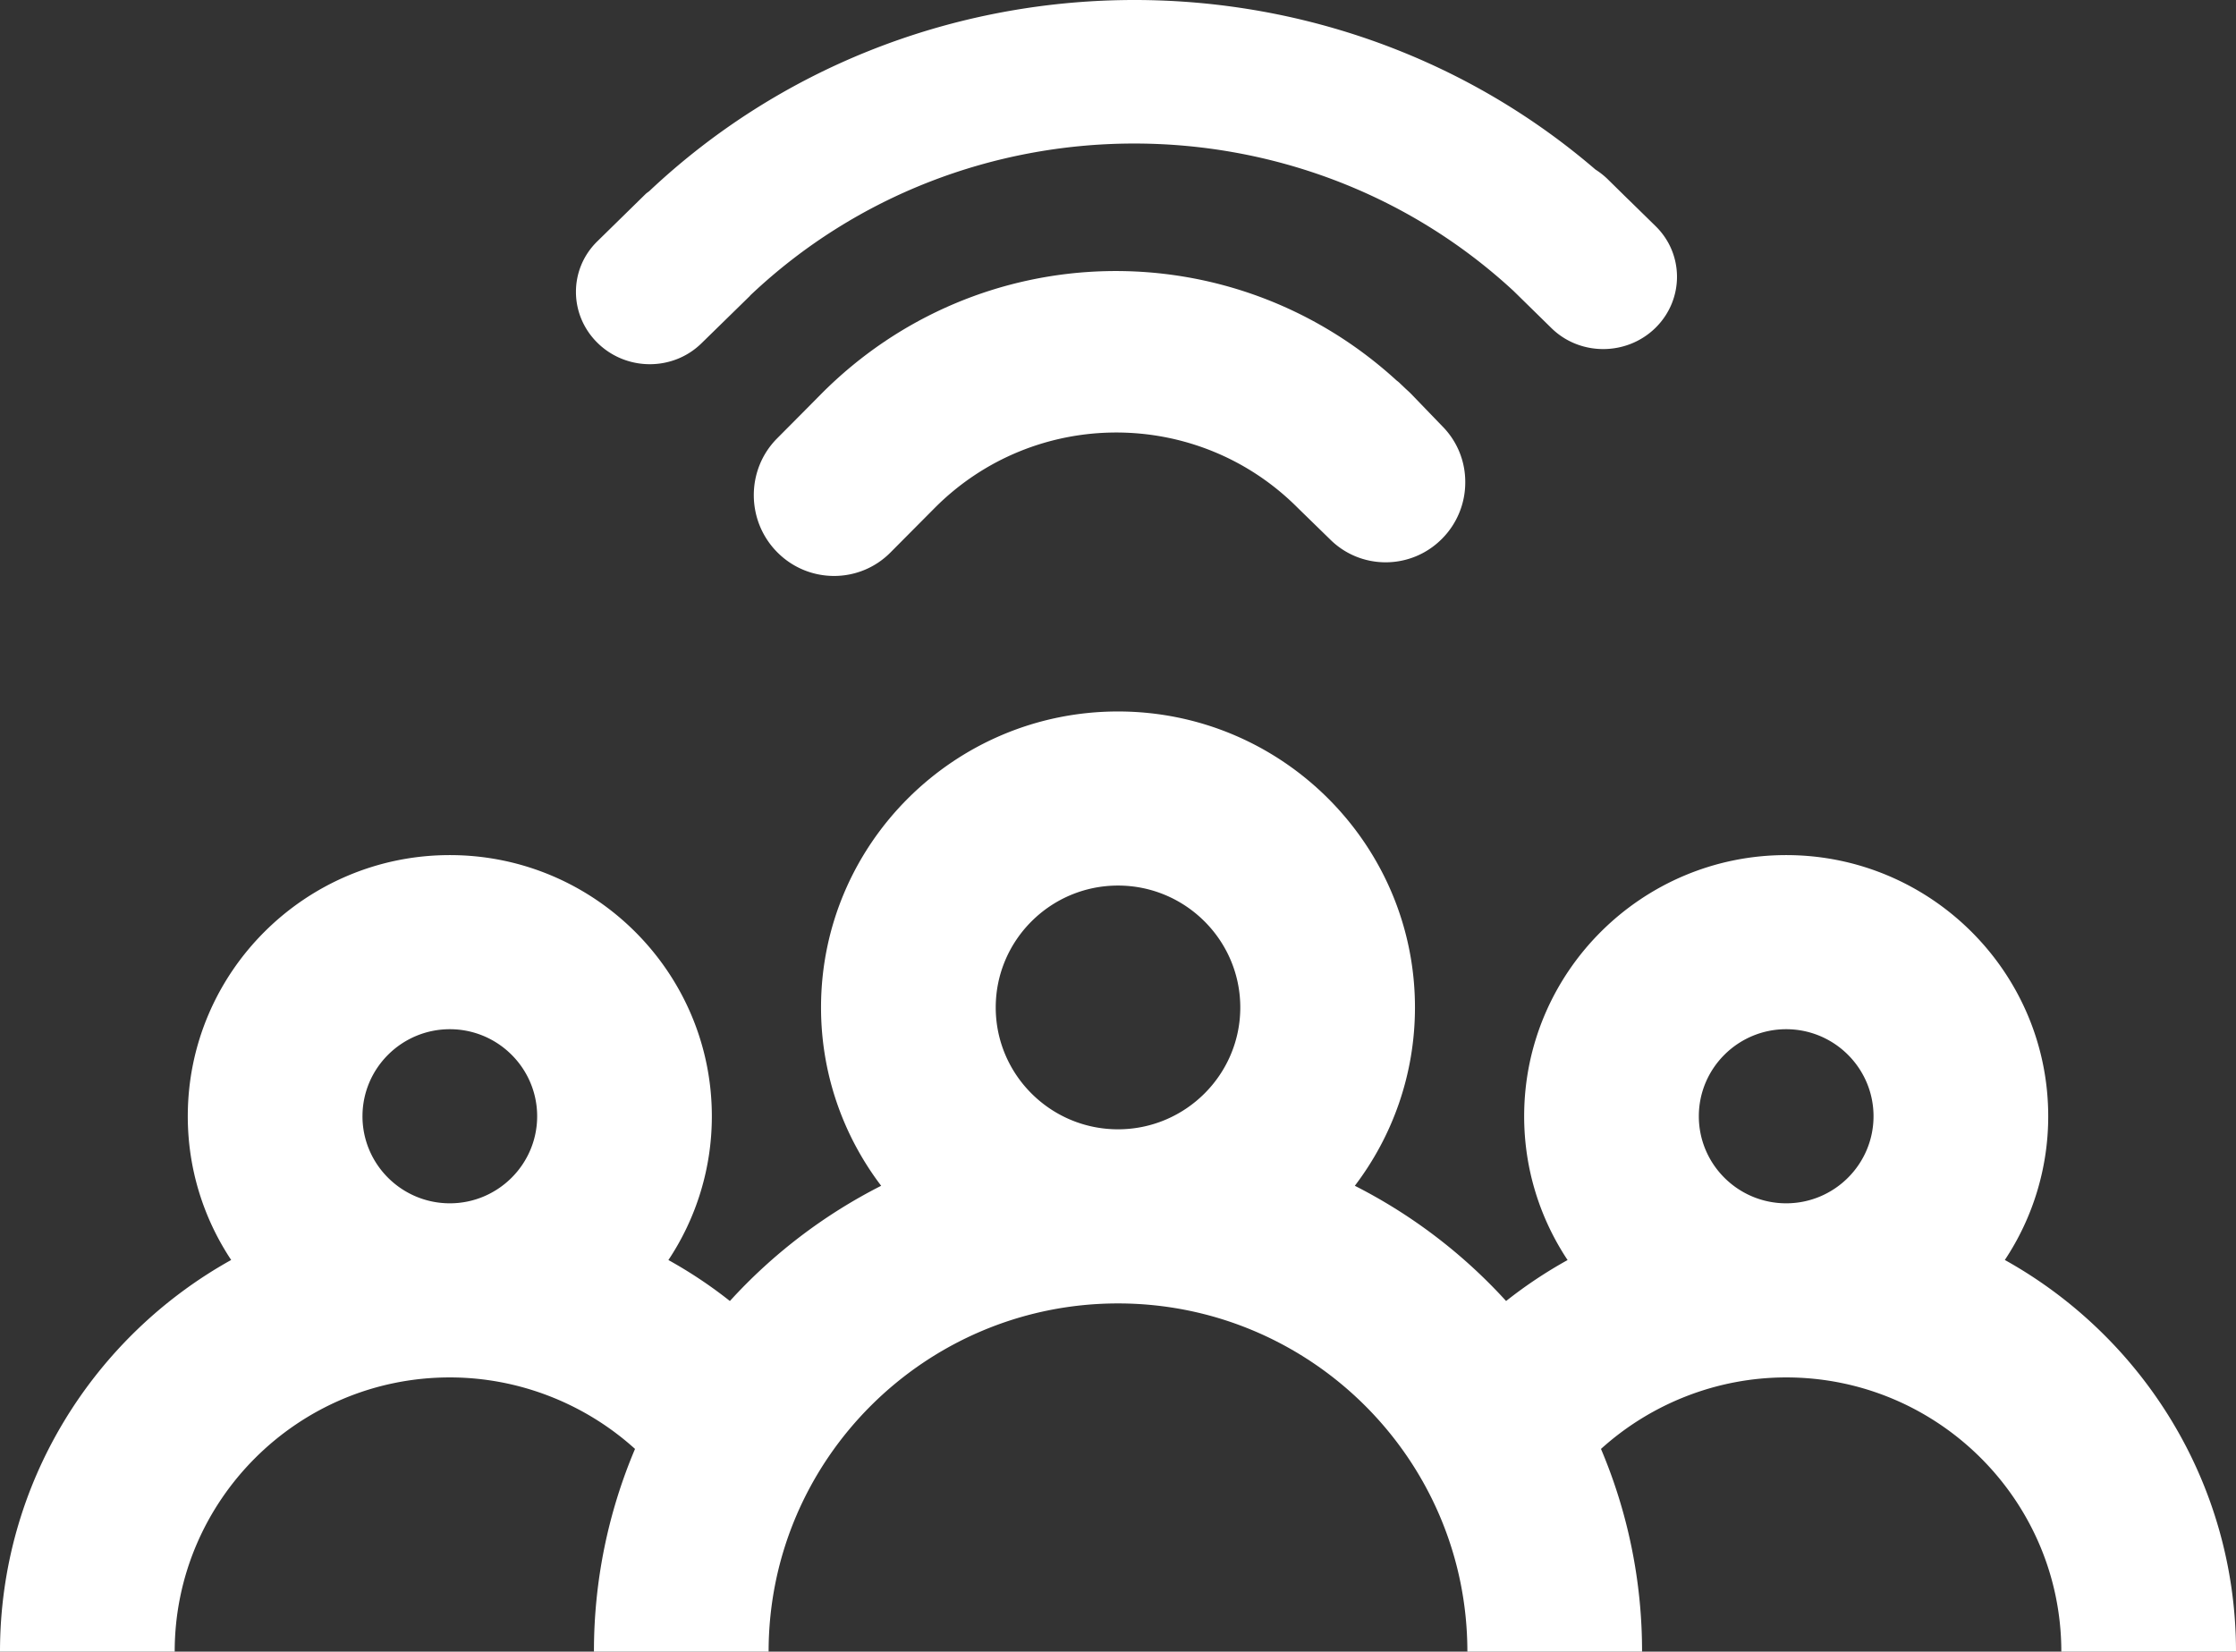
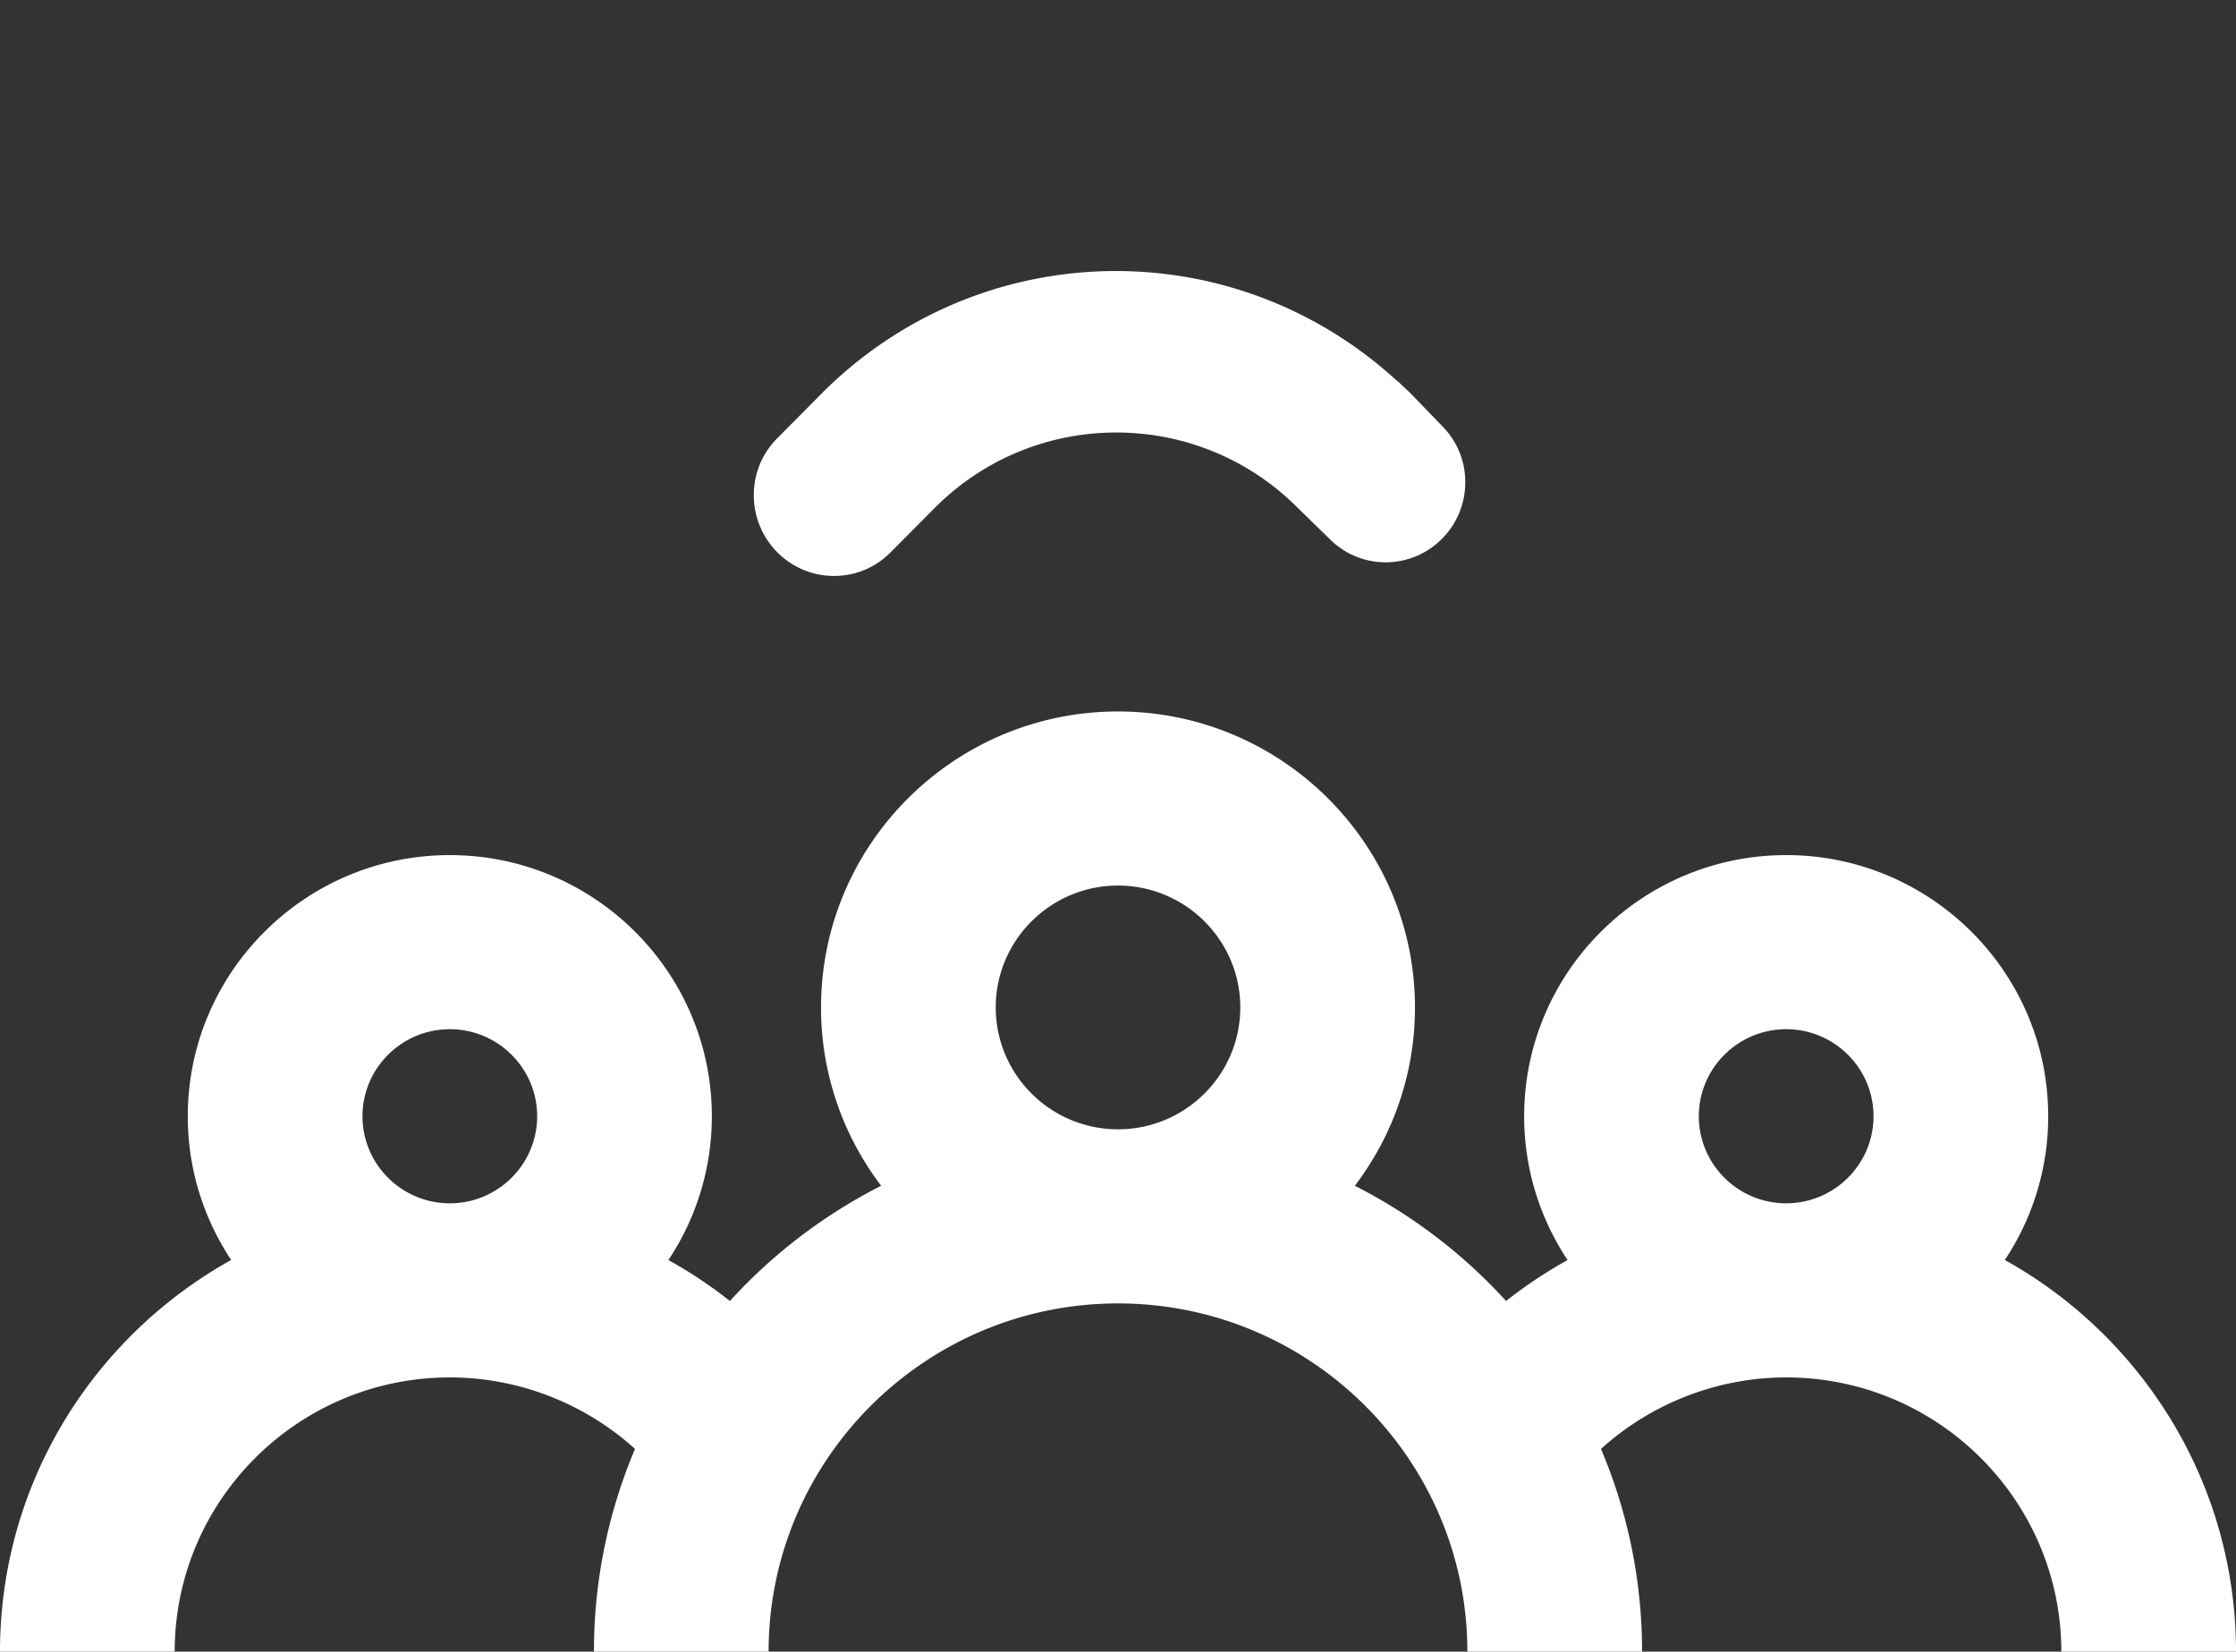
<svg xmlns="http://www.w3.org/2000/svg" width="264" height="195" viewBox="0 0 264 195">
  <rect x="0" y="0" width="264" height="195" fill="#333333" stroke="none" />
  <g fill="#FFF" fill-rule="nonzero">
    <path d="M210.891 162.625c17.911 0 32.485 14.522 32.485 32.375H264c0-19.854-11.026-37.187-27.294-46.242a30.58 30.58 0 0 0 5.123-16.968c0-17.001-13.879-30.833-30.938-30.833-17.059 0-30.937 13.832-30.937 30.833 0 6.27 1.891 12.103 5.128 16.978a53.375 53.375 0 0 0-7.26 4.836 62.218 62.218 0 0 0-17.86-13.605c4.454-5.86 7.1-13.153 7.1-21.055C167.063 99.676 151.334 84 132 84s-35.063 15.676-35.063 34.944c0 7.902 2.65 15.195 7.1 21.055a62.218 62.218 0 0 0-17.86 13.605 53.45 53.45 0 0 0-7.26-4.838 30.574 30.574 0 0 0 5.129-16.976c0-17.001-13.878-30.833-30.937-30.833-17.06 0-30.938 13.832-30.938 30.833 0 6.266 1.89 12.095 5.123 16.968C11.026 157.813 0 175.146 0 195h20.626c0-17.853 14.572-32.375 32.485-32.375 8.131 0 15.933 3.076 21.865 8.442A61.16 61.16 0 0 0 70.126 195h20.623c0-22.669 18.506-41.111 41.251-41.111 22.745 0 41.25 18.442 41.25 41.111h20.625a61.16 61.16 0 0 0-4.85-23.933c5.931-5.366 13.733-8.442 21.866-8.442zm-10.313-30.835c0-5.667 4.627-10.276 10.313-10.276 5.687 0 10.312 4.61 10.312 10.276 0 5.667-4.625 10.279-10.312 10.279-5.686 0-10.313-4.61-10.313-10.279zm-157.78 0c0-5.667 4.626-10.276 10.313-10.276 5.686 0 10.31 4.61 10.31 10.276 0 5.667-4.624 10.279-10.31 10.279-5.687 0-10.314-4.61-10.314-10.279zm74.766-12.846c0-7.933 6.476-14.39 14.436-14.39s14.438 6.457 14.438 14.39c0 7.934-6.478 14.388-14.438 14.388-7.96 0-14.436-6.454-14.436-14.388zM166.63 46.527c-.223-.232-.46-.438-.69-.65l-.677-.645c-.112-.118-.236-.206-.379-.319C145.39 27.093 115.556 27.8 96.95 46.52l-2.18 2.201-3.021 3.04c-3.679 3.701-3.66 9.735.025 13.443 3.691 3.72 9.688 3.727 13.36.025l5.208-5.24c11.832-11.899 31.077-11.899 42.903-.006l3.76 3.664c3.641 3.664 9.582 3.658 13.242-.031A9.411 9.411 0 0 0 173 56.95a9.303 9.303 0 0 0-2.728-6.647l-3.642-3.776z" />
-     <path d="M195.477 26.703l-3.155-3.089c-.013-.012-.019-.03-.044-.037l-2.491-2.45a8.954 8.954 0 0 0-1.415-1.11C156.363-7.49 107.678-6.644 76.69 22.536c-.15.135-.32.226-.47.374l-5.696 5.582c-3.38 3.303-3.362 8.677.037 12.004 3.393 3.321 8.883 3.346 12.264.03l5.697-5.57c.037-.048.069-.091.106-.122 25.06-23.696 64.812-23.843 90.072-.484l4.482 4.394c3.374 3.302 8.877 3.29 12.27-.031 3.387-3.327 3.4-8.708.025-12.01z" />
  </g>
</svg>